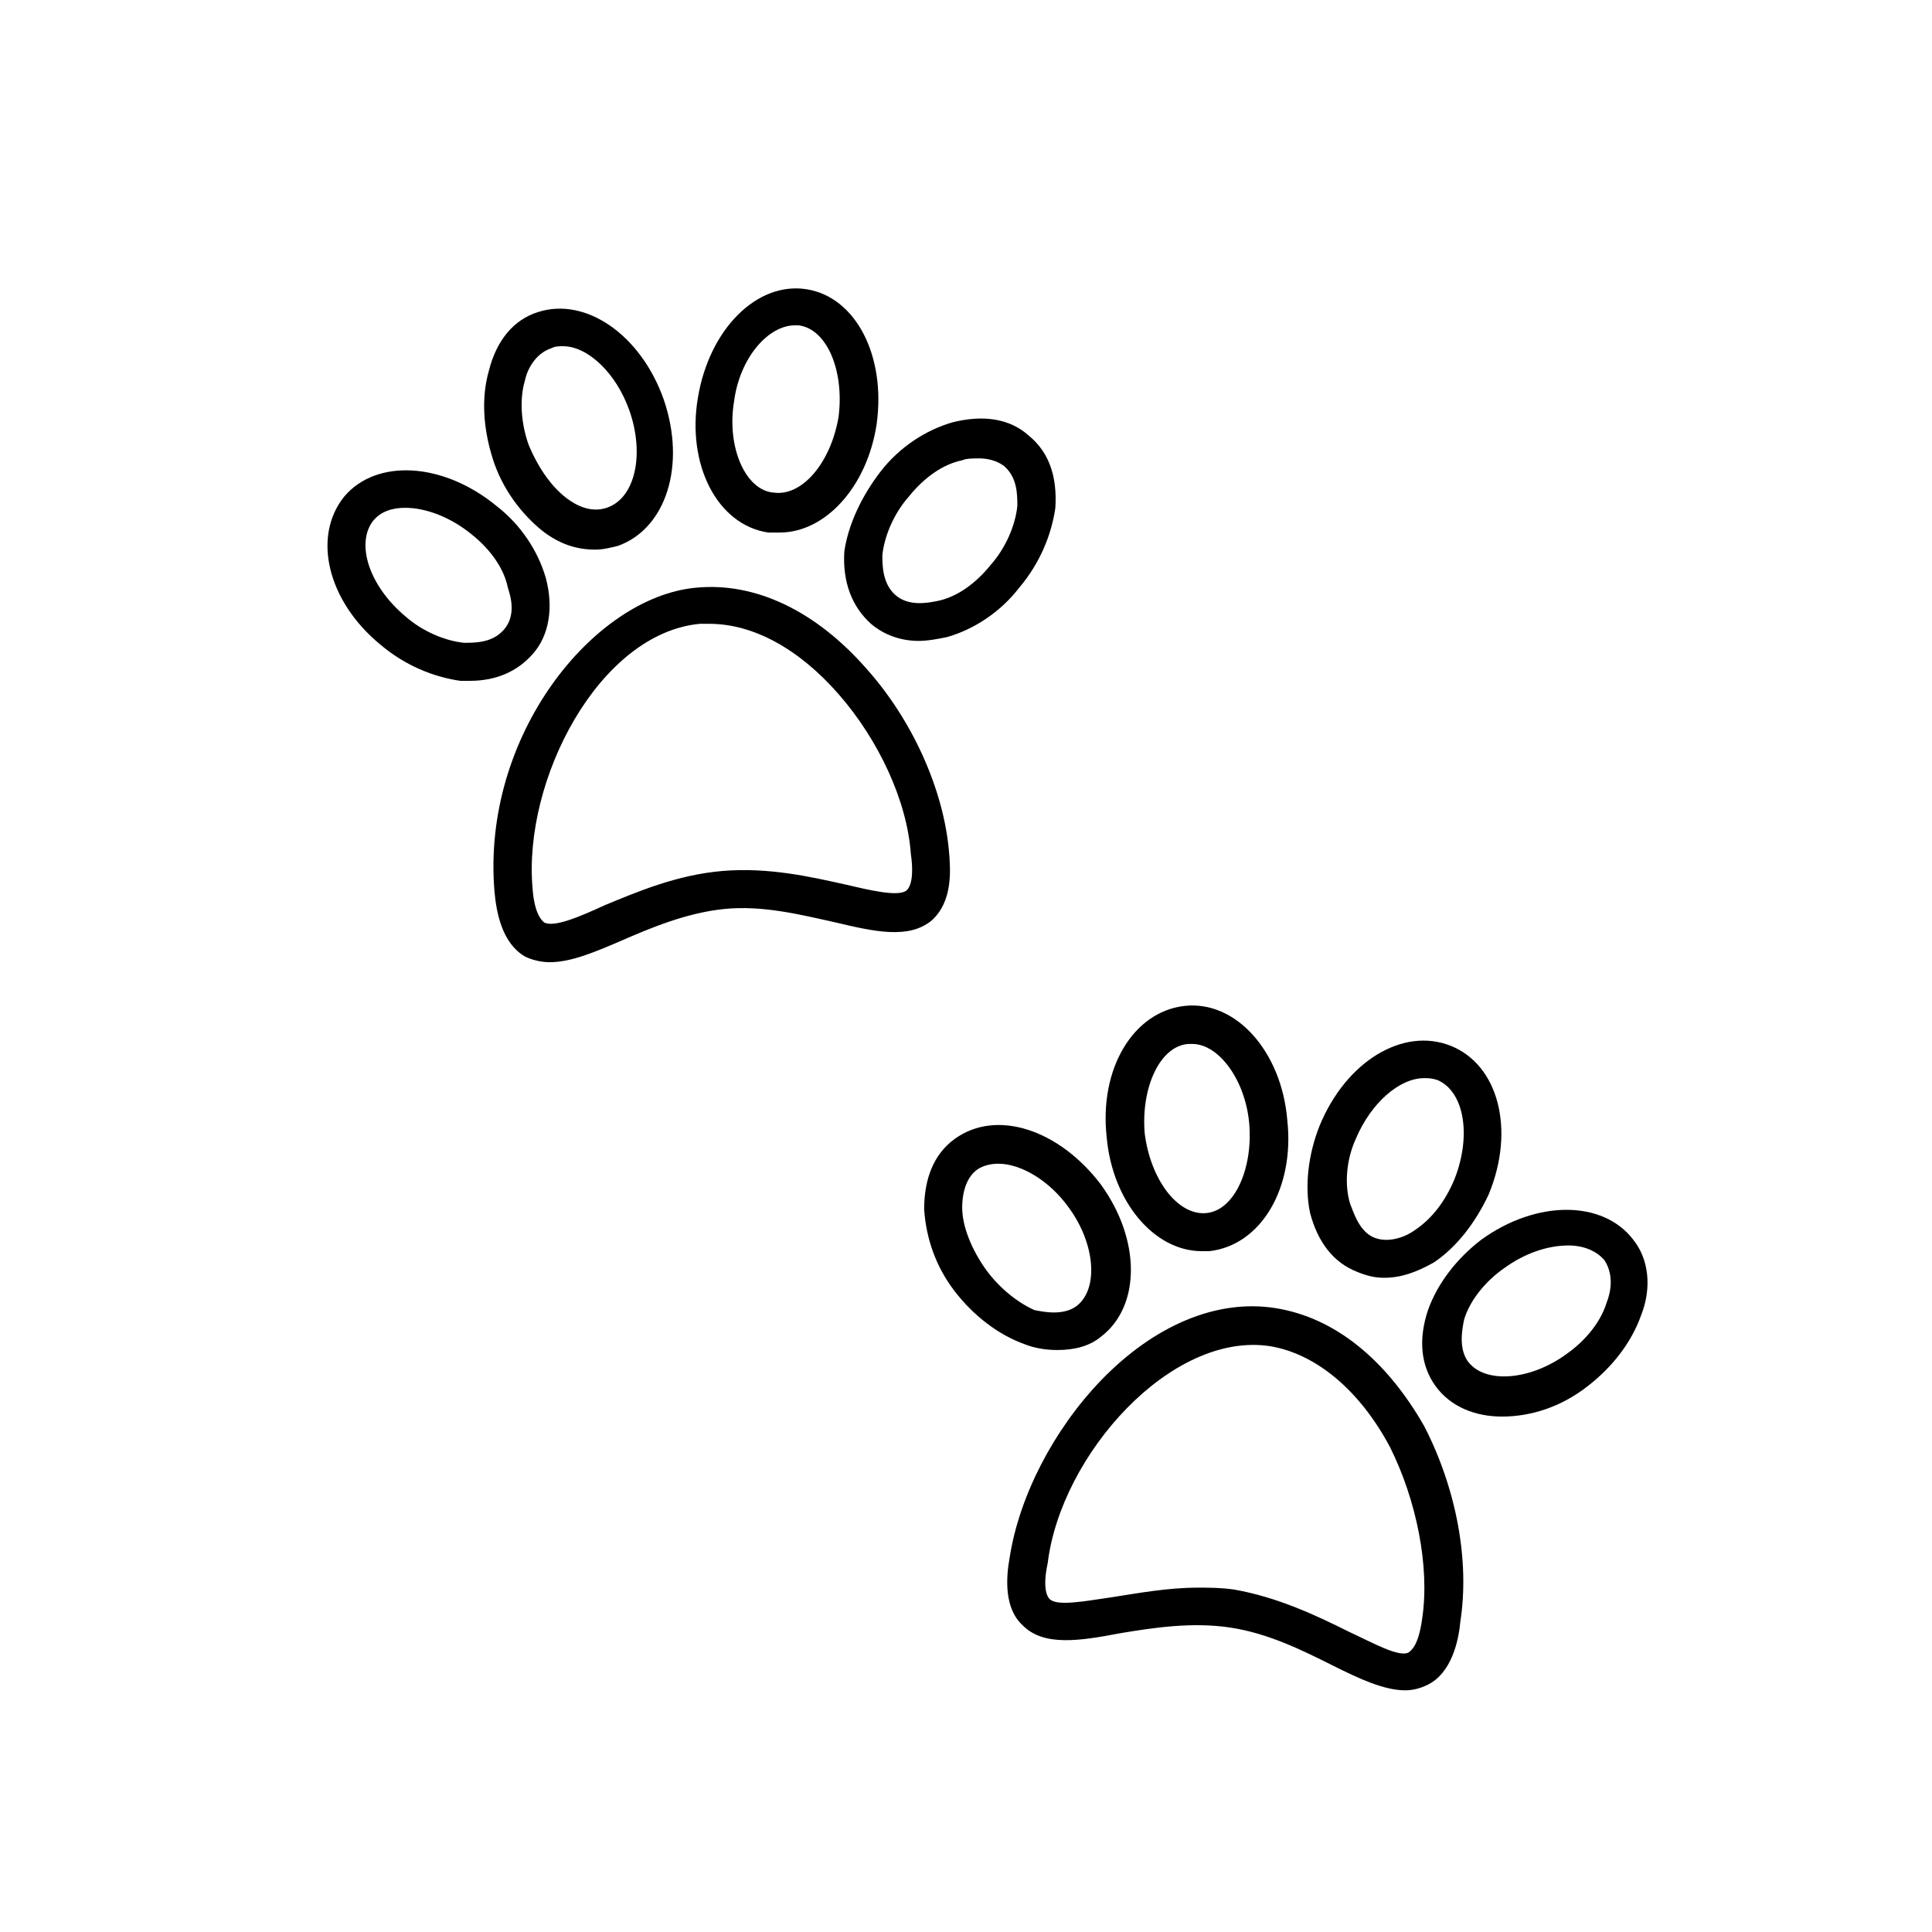
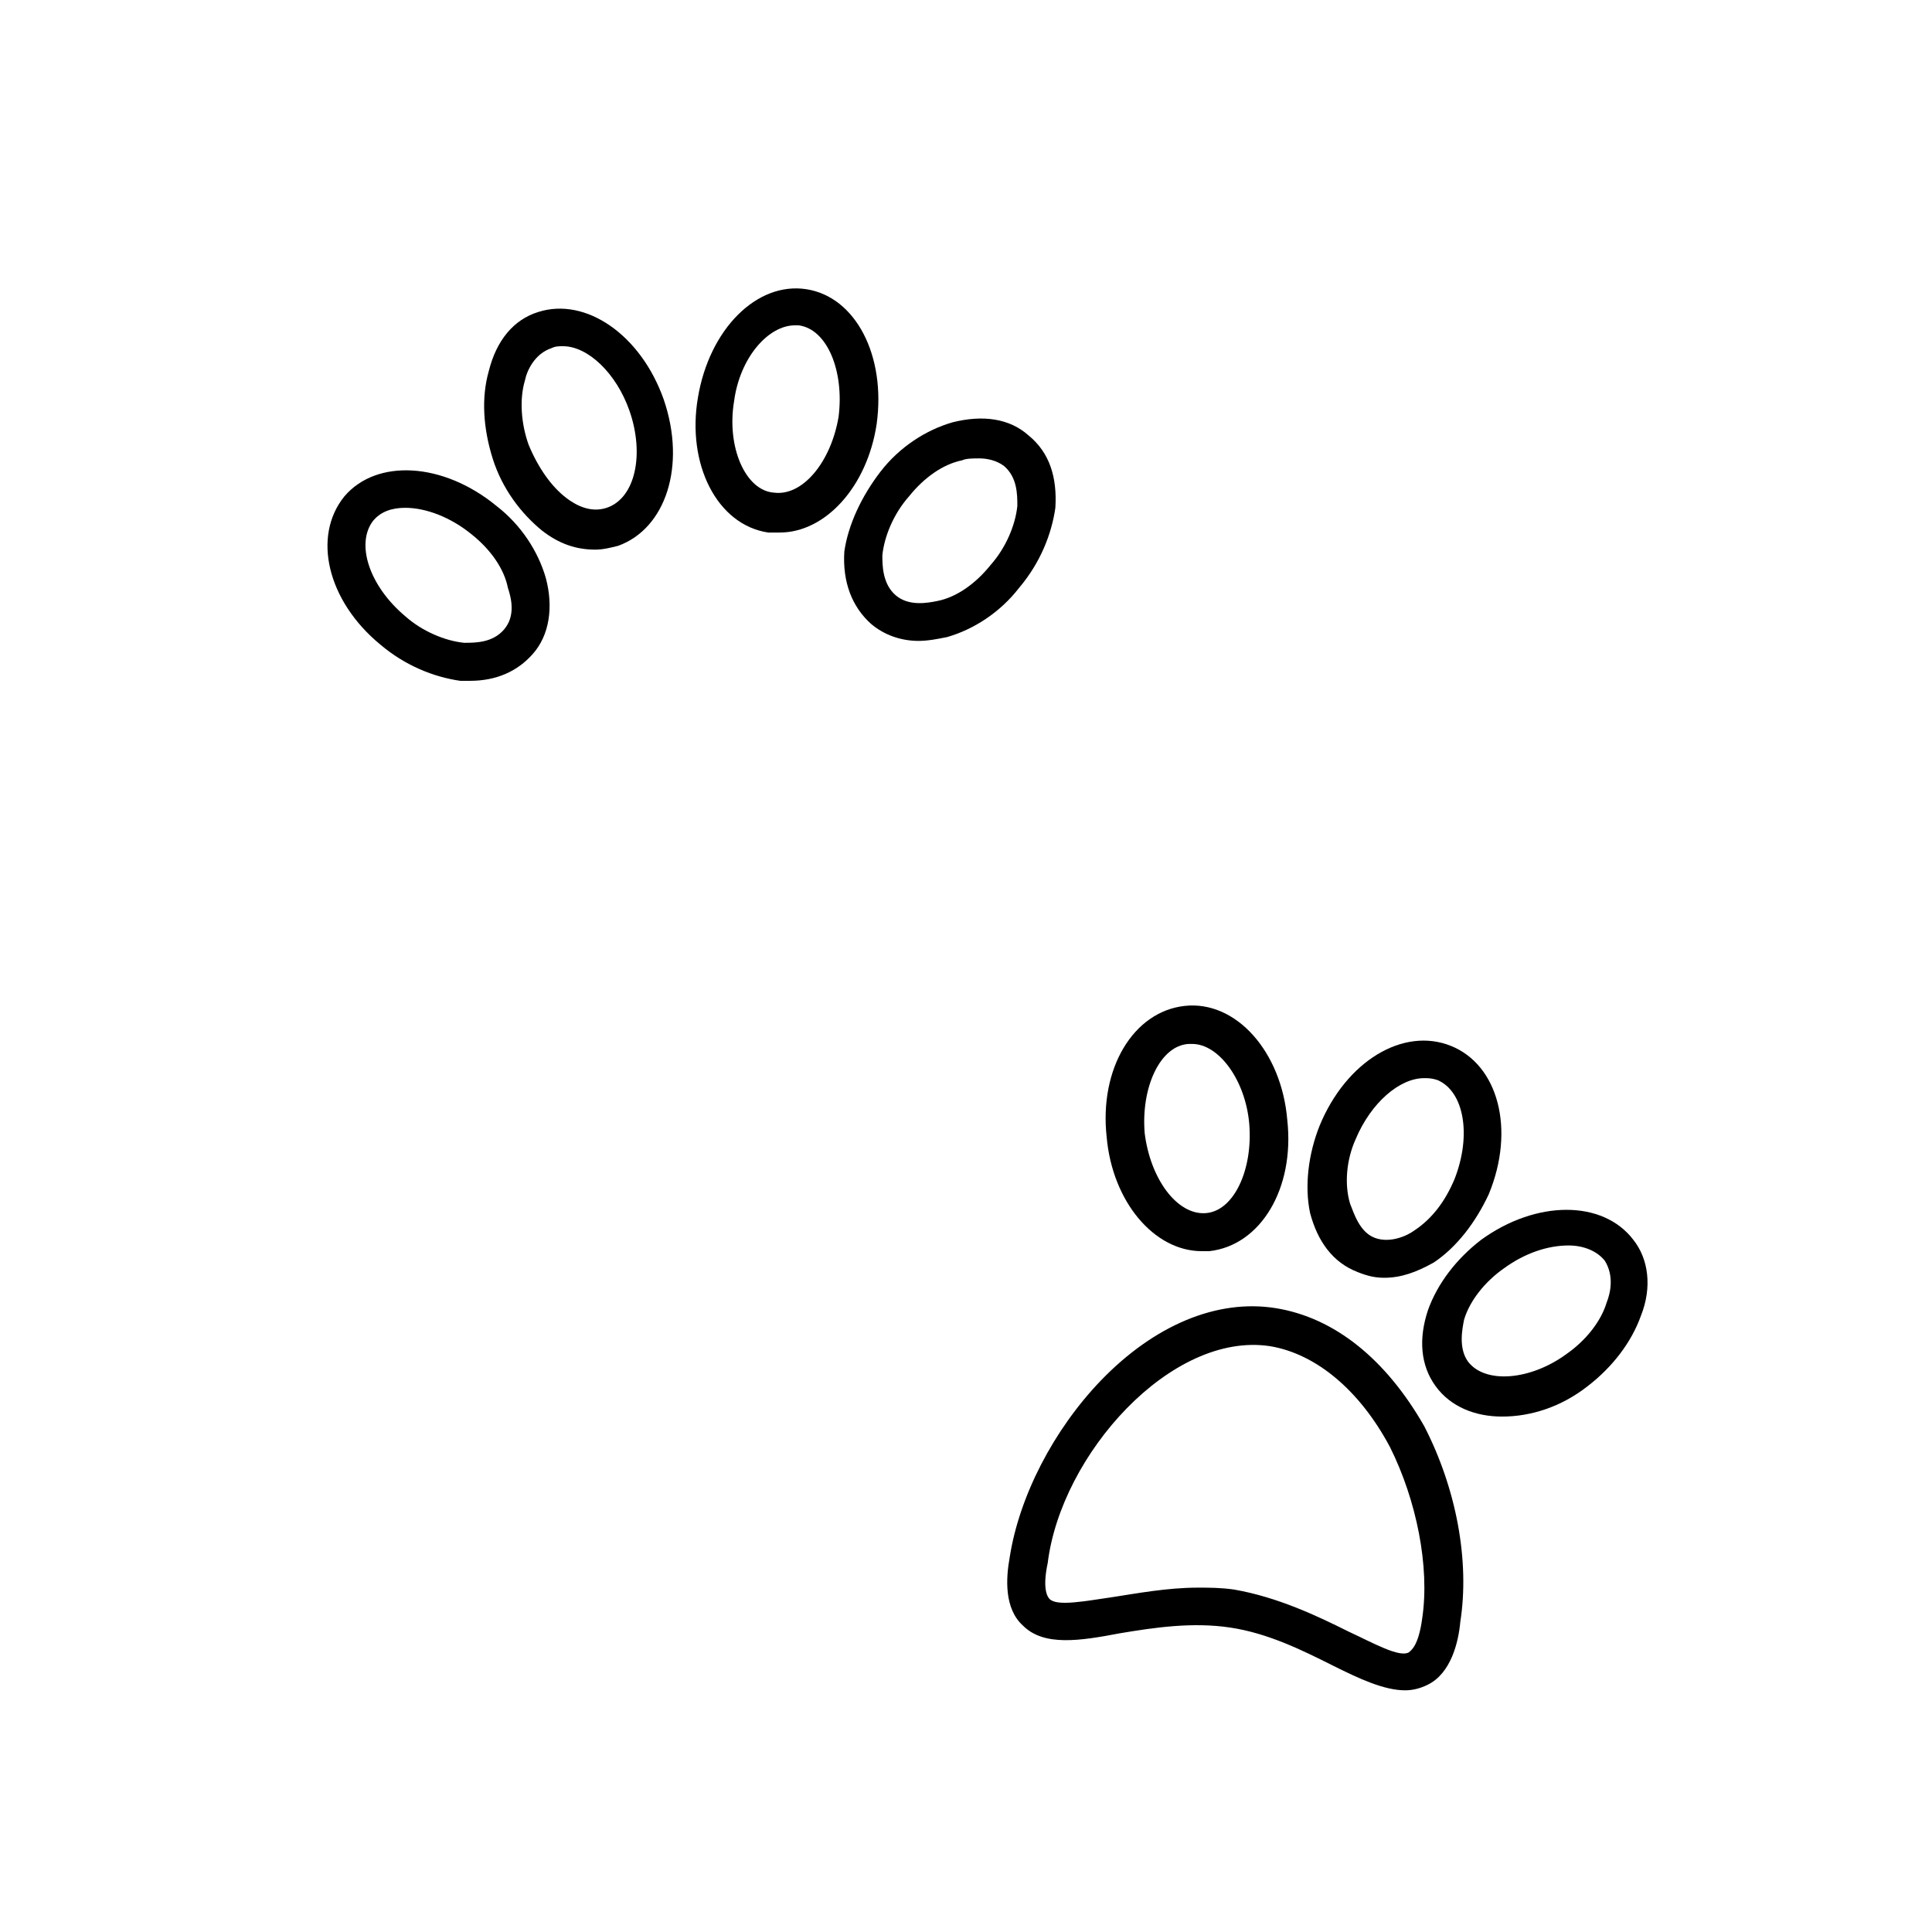
<svg xmlns="http://www.w3.org/2000/svg" fill="#000000" width="800px" height="800px" version="1.1" viewBox="144 144 512 512">
  <g>
-     <path d="m395.46 369.27c-1.512-16.121-9.574-34.258-21.664-47.863-13.602-15.617-29.727-23.176-45.344-21.664-27.207 2.519-56.93 39.297-53.402 80.609 0.504 5.543 2.016 13.602 8.062 17.129 2.016 1.008 4.535 1.512 6.551 1.512 5.543 0 11.586-2.519 18.641-5.543 8.062-3.527 17.633-7.559 27.711-8.566 10.078-1.008 20.152 1.512 29.223 3.527 10.578 2.519 19.648 4.535 25.695-0.504 5.535-5.035 5.031-13.094 4.527-18.637zm-11.086 10.582c-2.016 2.016-10.078 0-16.625-1.512-9.07-2.016-20.152-4.535-32.242-3.527-12.09 1.008-22.672 5.543-31.234 9.07-6.551 3.023-13.602 6.047-16.121 4.535-0.504-0.504-2.519-2.016-3.023-9.07-2.523-28.719 17.629-67.512 44.332-70.031h2.519c11.586 0 23.68 6.551 34.258 18.641 10.578 12.09 18.137 28.215 19.145 42.32 1.008 7.055-0.504 9.07-1.008 9.574z" />
    <path d="m288.66 297.22c-2.016-7.055-6.551-14.105-13.098-19.145-14.105-11.586-31.738-12.594-40.305-2.519-8.566 10.578-4.535 27.711 9.574 39.297 6.551 5.543 14.105 8.566 21.16 9.574h2.519c7.055 0 12.594-2.519 16.625-7.055 4.531-5.039 5.539-12.598 3.523-20.152zm-11.082 13.602c-3.023 3.527-7.559 3.527-10.582 3.527-5.039-0.504-11.082-3.023-15.617-7.055-9.574-8.062-13.098-19.145-8.566-25.191 2.016-2.519 5.039-3.527 8.566-3.527 5.543 0 12.09 2.519 17.633 7.055 5.039 4.031 8.566 9.07 9.574 14.105 1.008 3.023 2.012 7.559-1.008 11.086z" />
    <path d="m287.65 284.62c4.535 3.527 9.07 5.039 14.105 5.039 2.016 0 4.031-0.504 6.047-1.008 12.594-4.535 18.137-21.16 12.09-38.793-6.047-17.129-20.656-27.207-33.25-23.176-6.551 2.016-11.082 7.559-13.098 15.617-2.016 7.055-1.512 15.113 1.008 23.176s7.555 14.613 13.098 19.145zm-4.535-39.801c0.504-2.519 2.519-7.055 7.055-8.566 1.008-0.504 2.016-0.504 3.023-0.504 6.551 0 14.105 7.055 17.633 17.129 4.031 11.586 1.512 23.176-6.047 25.695-4.535 1.512-8.566-1.008-10.578-2.519-4.031-3.023-7.559-8.062-10.078-14.105-2.016-5.539-2.519-12.09-1.008-17.129z" />
    <path d="m347.6 285.13h3.023c12.09 0 23.176-12.09 25.695-28.719 2.519-18.137-5.543-33.754-18.641-35.77-13.098-2.016-25.695 10.578-28.719 28.719-3.023 17.633 5.039 33.754 18.641 35.77zm-9.066-34.762c1.512-11.586 9.07-20.152 16.121-20.152h1.008c7.559 1.008 12.09 12.09 10.578 24.184-2.016 12.09-9.574 21.16-17.129 20.152-7.559-0.504-12.594-12.094-10.578-24.184z" />
    <path d="m374.81 309.31c3.527 3.023 8.062 4.535 12.594 4.535 2.519 0 5.039-0.504 7.559-1.008 7.055-2.016 14.105-6.551 19.145-13.098 5.543-6.551 8.566-14.105 9.574-21.16 0.504-8.062-1.512-14.609-7.055-19.145-5.039-4.535-12.09-5.543-20.152-3.527-7.055 2.016-14.105 6.551-19.145 13.098-5.039 6.551-8.566 14.105-9.574 21.16-0.504 8.062 2.016 14.609 7.055 19.145zm3.023-18.137c0.504-5.039 3.023-11.082 7.055-15.617 4.031-5.039 9.07-8.566 14.105-9.574 1.008-0.504 3.023-0.504 4.535-0.504 2.016 0 4.535 0.504 6.551 2.016 3.527 3.023 3.527 7.559 3.527 10.578-0.504 5.039-3.023 11.082-7.055 15.617-4.031 5.039-9.07 8.566-14.105 9.574-2.519 0.504-7.559 1.512-11.082-1.512-3.531-3.019-3.531-8.059-3.531-10.578z" />
    <path d="m482.12 490.68c-15.617-2.519-32.242 4.535-46.352 19.145-12.594 13.098-21.664 30.73-24.184 46.855-1.008 5.543-1.512 13.602 3.527 18.137 5.543 5.543 15.113 4.031 25.695 2.016 9.07-1.512 19.145-3.023 29.223-1.512s19.145 6.047 27.207 10.078c7.055 3.527 13.602 6.551 19.145 6.551 2.016 0 4.031-0.504 6.047-1.512 6.047-3.023 8.062-11.082 8.566-16.625 2.519-16.121-1.008-35.266-9.574-51.891-10.082-17.641-23.684-28.723-39.301-31.242zm38.793 82.121c-1.008 7.559-3.023 8.566-3.527 9.07-2.519 1.512-9.574-2.519-16.121-5.543-8.062-4.031-18.641-9.07-30.23-11.082-3.527-0.504-6.551-0.504-9.574-0.504-8.062 0-16.121 1.512-22.672 2.519-7.055 1.008-14.609 2.519-16.625 0.504-0.504-0.504-2.016-2.519-0.504-9.574 3.527-28.719 32.75-61.465 58.949-57.434 12.09 2.016 23.68 11.586 31.738 26.703 7.055 14.105 10.582 31.738 8.566 45.34z" />
-     <path d="m424.18 501.77c4.535 0 8.566-1.008 11.586-3.527 10.578-8.062 10.578-25.695 0-40.305-11.082-14.609-27.711-20.152-38.793-12.09-5.543 4.031-8.062 10.578-8.062 18.641 0.504 7.559 3.023 15.113 8.062 21.664 5.039 6.551 11.586 11.586 18.641 14.105 2.523 1.008 5.547 1.512 8.566 1.512zm-19.145-21.664c-3.527-5.039-6.047-11.082-6.047-16.121 0-2.519 0.504-7.559 4.031-10.078 1.512-1.008 3.527-1.512 5.543-1.512 6.047 0 13.602 4.535 18.641 11.586 7.055 9.574 8.062 21.664 2.016 26.199-3.527 2.519-8.566 1.512-11.082 1.008-4.535-2.016-9.574-6.047-13.102-11.082z" />
    <path d="m462.47 475.57h2.016c13.602-1.512 22.672-16.625 20.656-34.762-1.512-18.137-13.602-31.738-27.207-30.23-13.602 1.512-22.672 16.625-20.656 34.762 1.512 17.133 12.594 30.23 25.191 30.23zm-3.527-54.914h1.008c7.055 0 14.105 9.574 15.113 21.16 1.008 12.09-4.031 23.176-11.586 23.68-7.559 0.504-14.609-9.07-16.121-21.16-1.012-12.094 4.027-23.176 11.586-23.68z" />
    <path d="m503.79 481.11c2.519 1.008 4.535 1.512 7.055 1.512 4.535 0 8.566-1.512 13.098-4.031 6.047-4.031 11.082-10.578 14.609-18.137 7.055-17.129 2.519-34.258-10.078-39.297-12.594-5.039-27.711 4.031-34.762 21.16-3.023 7.559-4.031 16.121-2.519 23.176 2.016 7.555 6.047 13.098 12.598 15.617zm-0.504-35.27c4.031-9.574 11.586-16.121 18.137-16.121 1.008 0 2.016 0 3.527 0.504 7.055 3.023 9.07 14.609 4.535 26.199-2.519 6.047-6.047 10.578-10.578 13.602-2.016 1.512-6.551 3.527-10.578 2.016-4.031-1.512-5.543-6.551-6.551-9.07-1.516-5.035-1.012-11.586 1.508-17.129z" />
    <path d="m576.84 472.55c-8.062-10.578-25.695-10.578-40.305 0-6.551 5.039-11.586 11.586-14.105 18.641-2.519 7.559-2.016 14.609 2.016 20.152 4.031 5.543 10.578 8.062 17.633 8.062 7.559 0 15.617-2.519 22.672-8.062 6.551-5.039 11.586-11.586 14.105-18.641 3.023-7.559 2.016-15.113-2.016-20.152zm-7.055 16.625c-1.512 5.039-5.543 10.078-10.578 13.602-9.574 7.055-21.664 8.062-26.199 2.016-2.519-3.527-1.512-8.566-1.008-11.082 1.512-5.039 5.543-10.078 10.578-13.602 5.543-4.031 11.586-6.047 17.129-6.047 4.031 0 7.559 1.512 9.574 4.031 2.519 4.031 1.512 8.562 0.504 11.082z" />
  </g>
</svg>